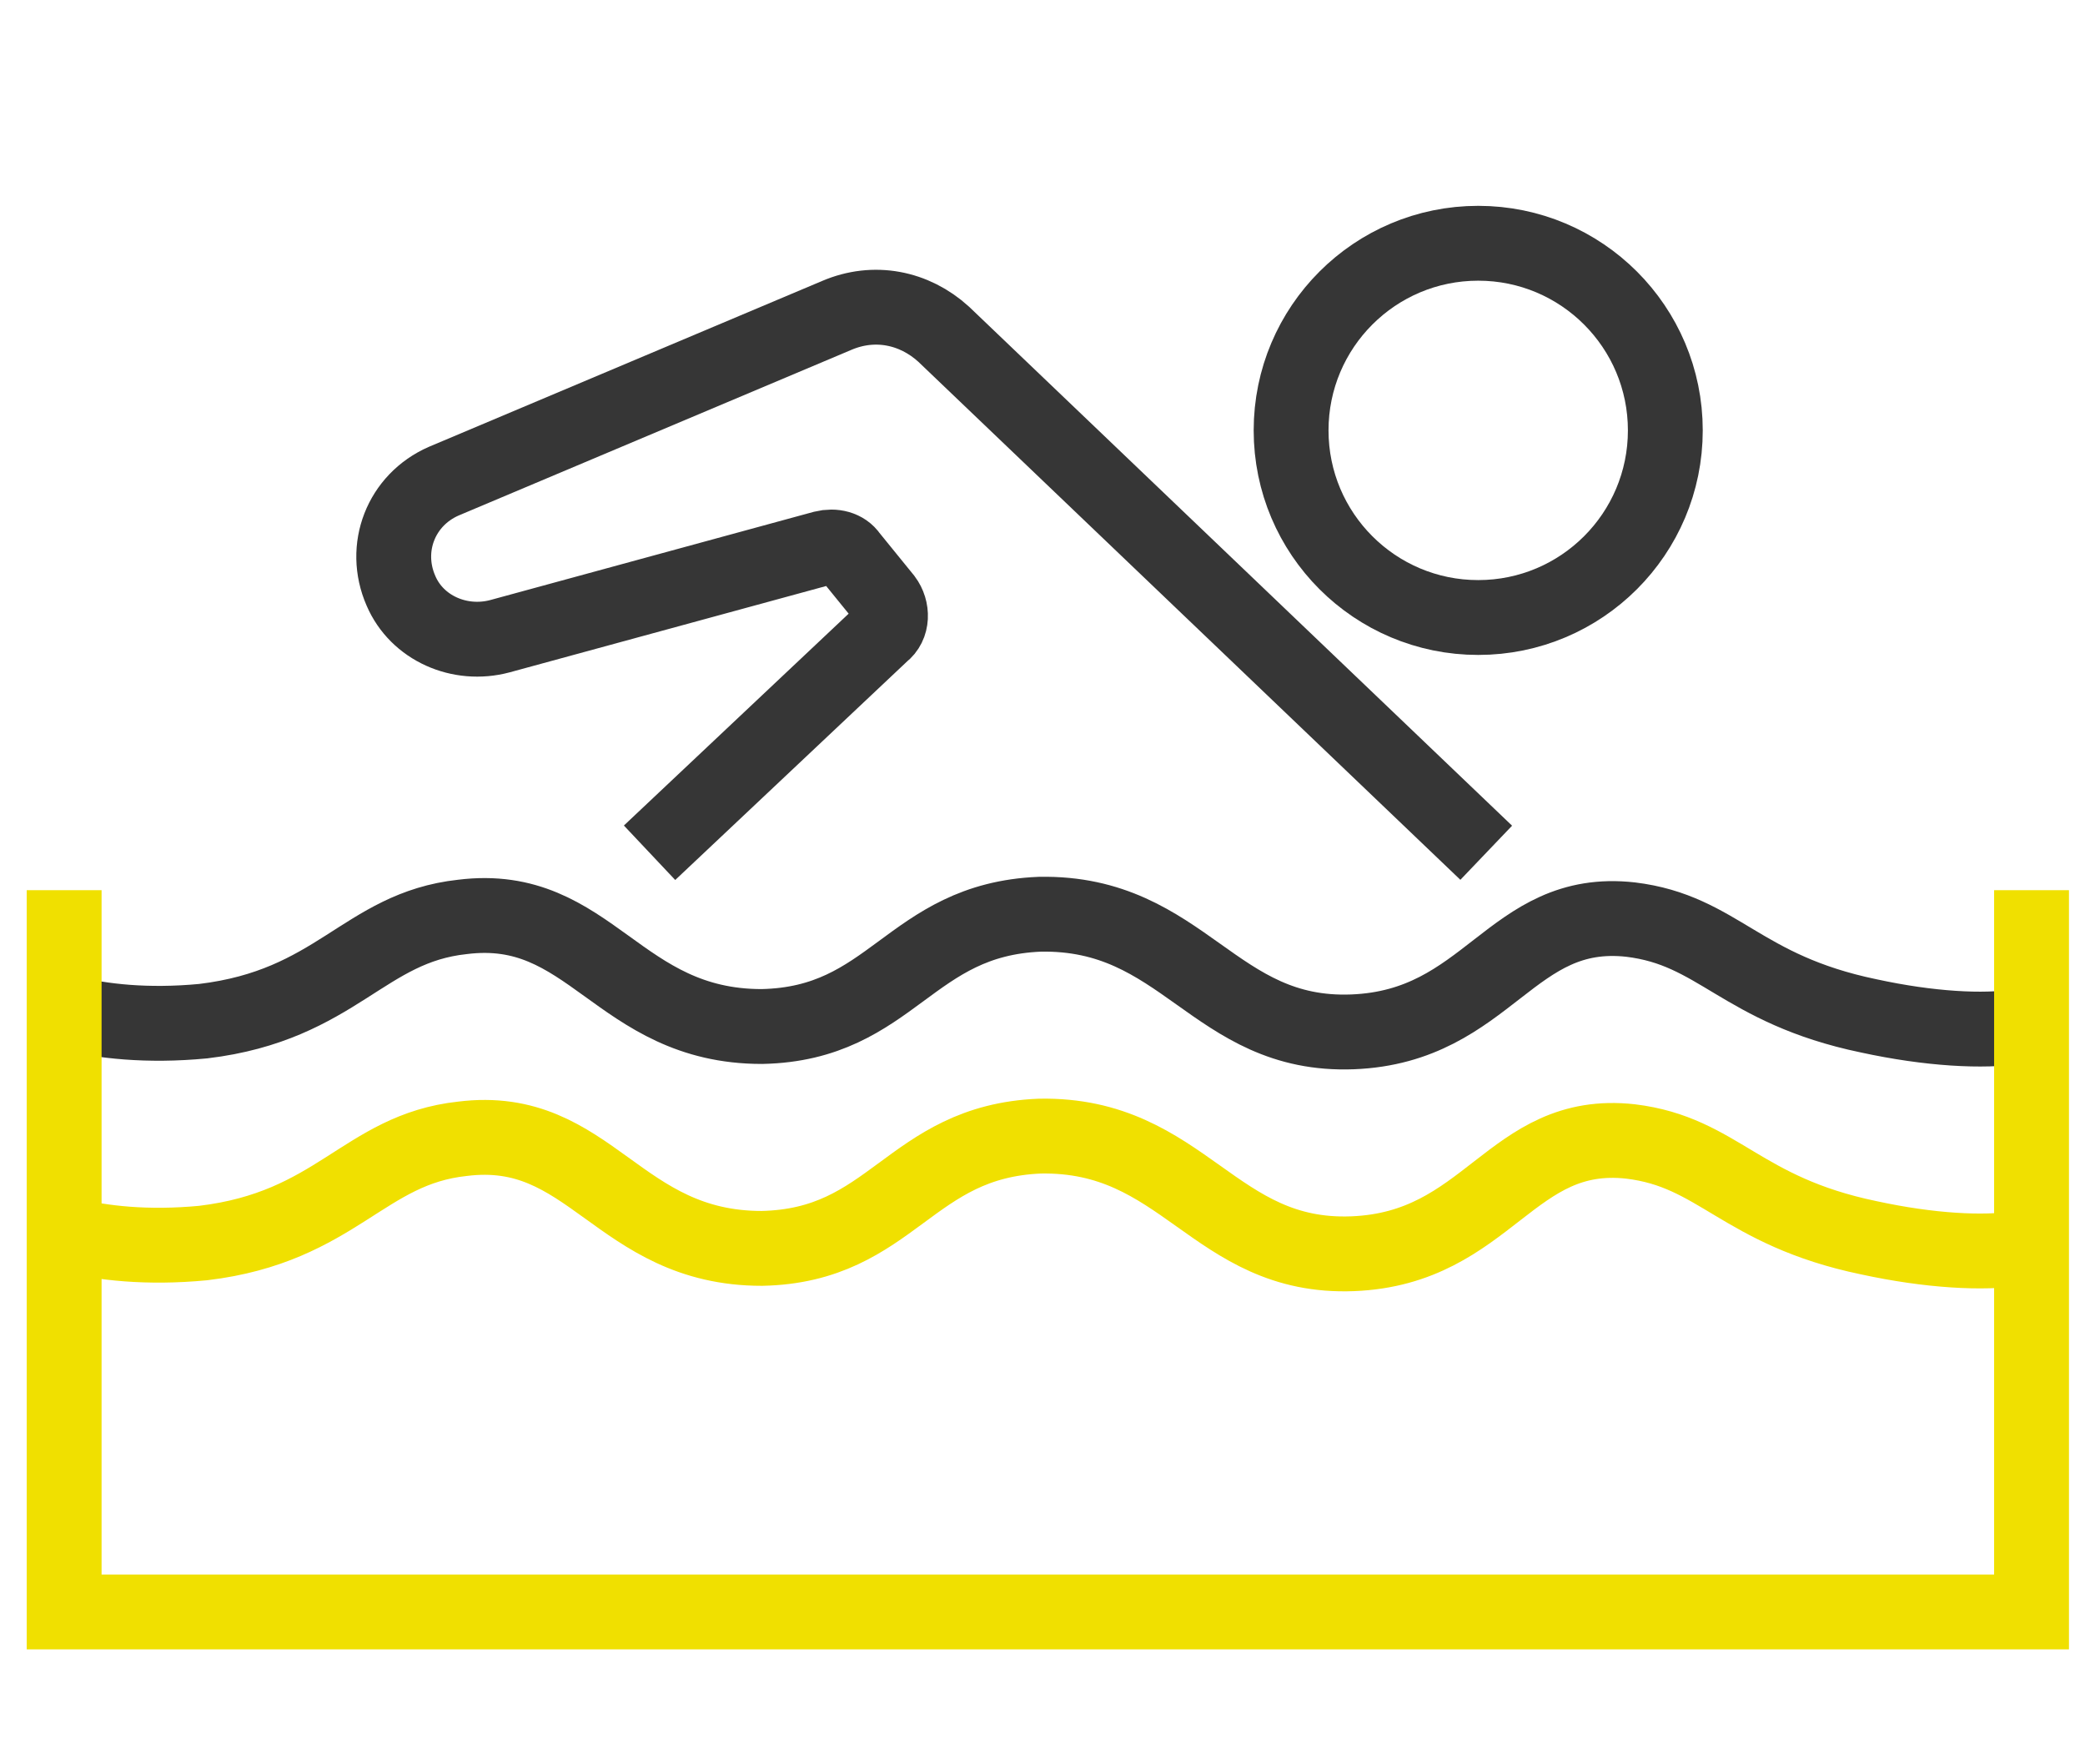
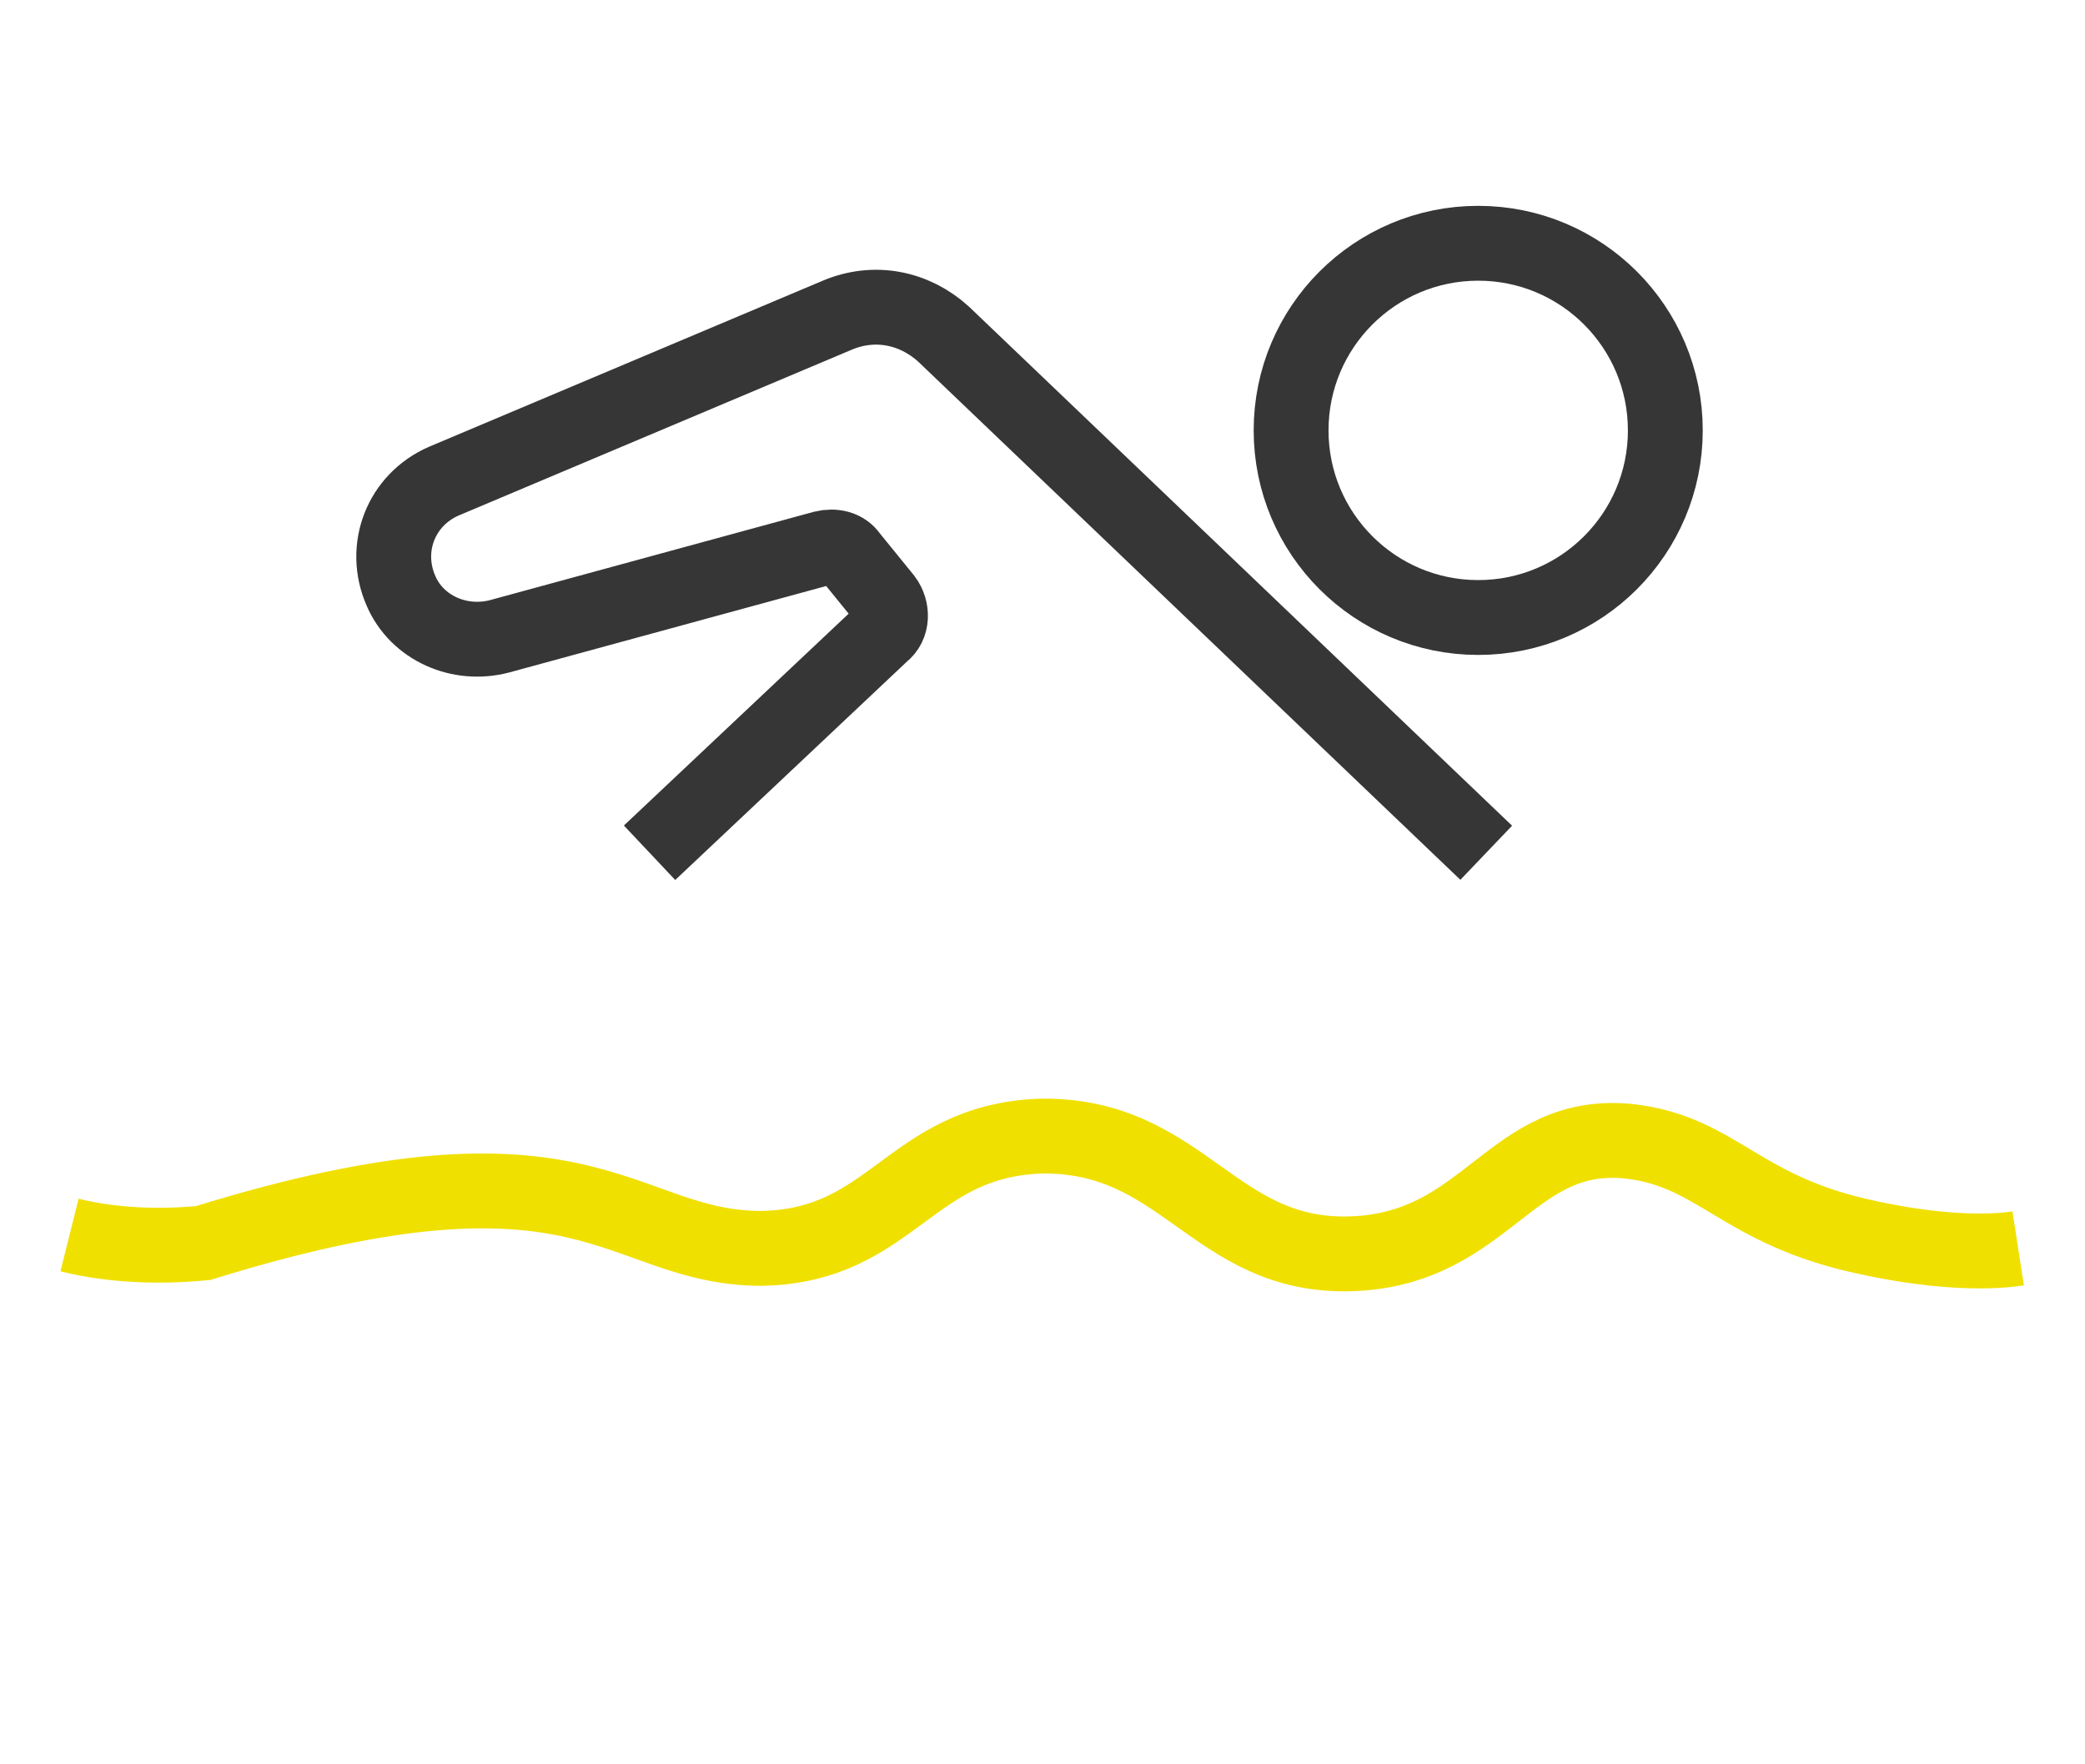
<svg xmlns="http://www.w3.org/2000/svg" width="78" height="66" viewBox="0 0 78 66" fill="none">
  <path d="M55.3 23.1C59.166 23.1 62.3 19.966 62.3 16.1C62.3 12.234 59.166 9.1 55.3 9.1C51.434 9.1 48.3 12.234 48.3 16.1C48.3 19.966 51.434 23.1 55.3 23.1Z" stroke="#363636" stroke-width="2.8" stroke-miterlimit="10" />
  <path d="M55.6 31.9L35.3 12.5C34.2 11.5 32.7 11.2 31.3 11.8L16.6 18C15 18.7 14.3 20.5 15 22.1C15.6 23.5 17.2 24.2 18.7 23.8L30.8 20.5C31.2 20.4 31.6 20.5 31.8 20.8L33.1 22.4C33.4 22.8 33.4 23.4 33 23.7L24.3 31.9" stroke="#363636" stroke-width="2.8" stroke-miterlimit="10" />
-   <path d="M2.6 46.2C3.8 46.5 5.5 46.7 7.6 46.5C12.6 45.9 13.6 43 17.3 42.6C22.1 42 23.1 46.7 28.5 46.7C33.4 46.6 34 42.7 38.9 42.5C44.3 42.4 45.4 47.1 50.6 46.9C55.7 46.7 56.5 42.2 61 42.7C64.3 43.1 65.1 45.3 69.9 46.3C72.2 46.8 74.2 46.9 75.5 46.7" stroke="#F0E000" stroke-width="2.8" stroke-miterlimit="10" />
-   <path d="M2.6 37.9C3.8 38.2 5.5 38.4 7.6 38.2C12.6 37.6 13.6 34.7 17.3 34.3C22.1 33.7 23.1 38.4 28.5 38.4C33.4 38.3 34 34.4 38.9 34.2C44.3 34.1 45.4 38.8 50.6 38.6C55.7 38.4 56.5 33.9 61 34.4C64.3 34.8 65.1 37 69.9 38C72.2 38.5 74.2 38.6 75.5 38.4" stroke="#363636" stroke-width="2.8" stroke-miterlimit="10" />
-   <path d="M2.4 33.3V60.3H76V33.3" stroke="#F0E000" stroke-width="2.8" stroke-miterlimit="10" />
+   <path d="M2.6 46.2C3.8 46.5 5.5 46.7 7.6 46.5C22.1 42 23.1 46.7 28.5 46.7C33.4 46.6 34 42.7 38.9 42.5C44.3 42.4 45.4 47.1 50.6 46.9C55.7 46.7 56.5 42.2 61 42.7C64.3 43.1 65.1 45.3 69.9 46.3C72.2 46.8 74.2 46.9 75.5 46.7" stroke="#F0E000" stroke-width="2.8" stroke-miterlimit="10" />
</svg>